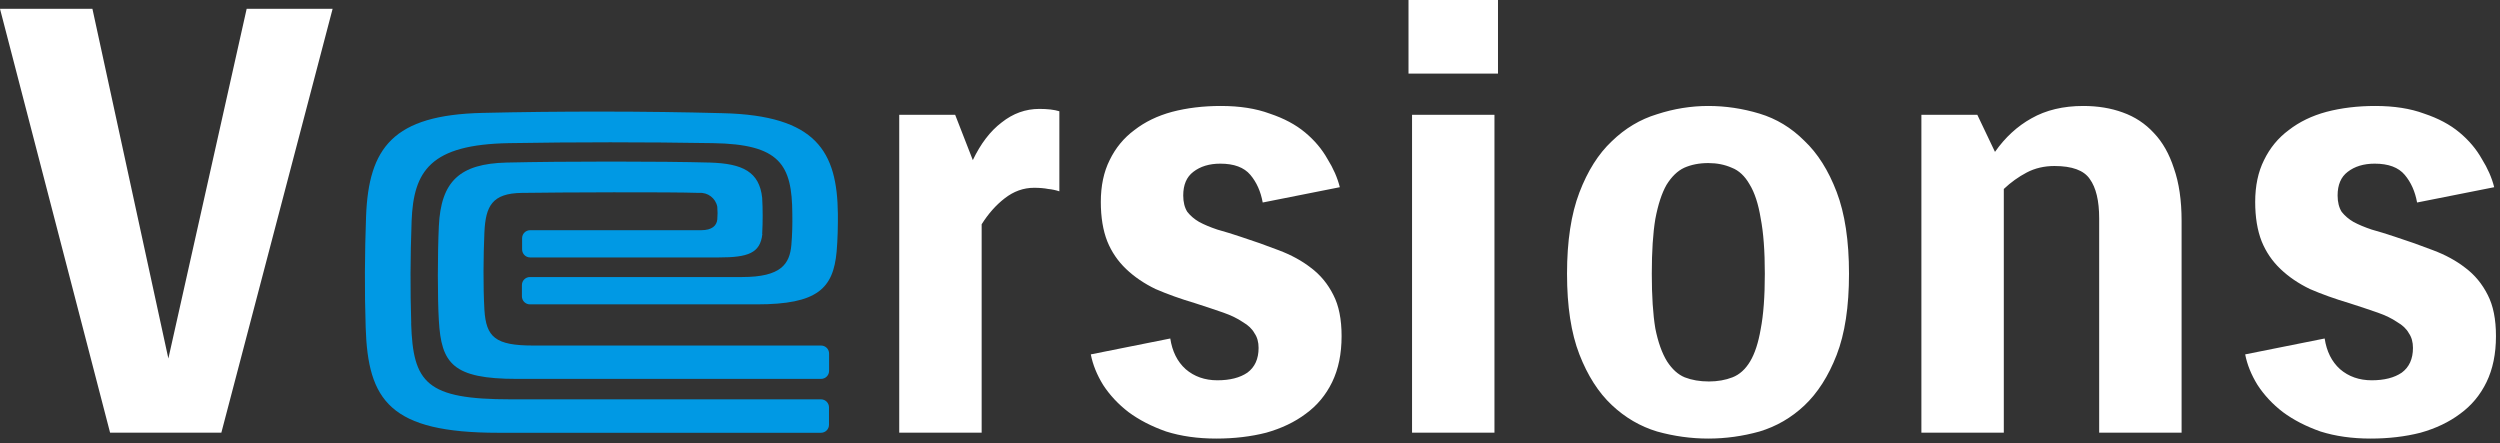
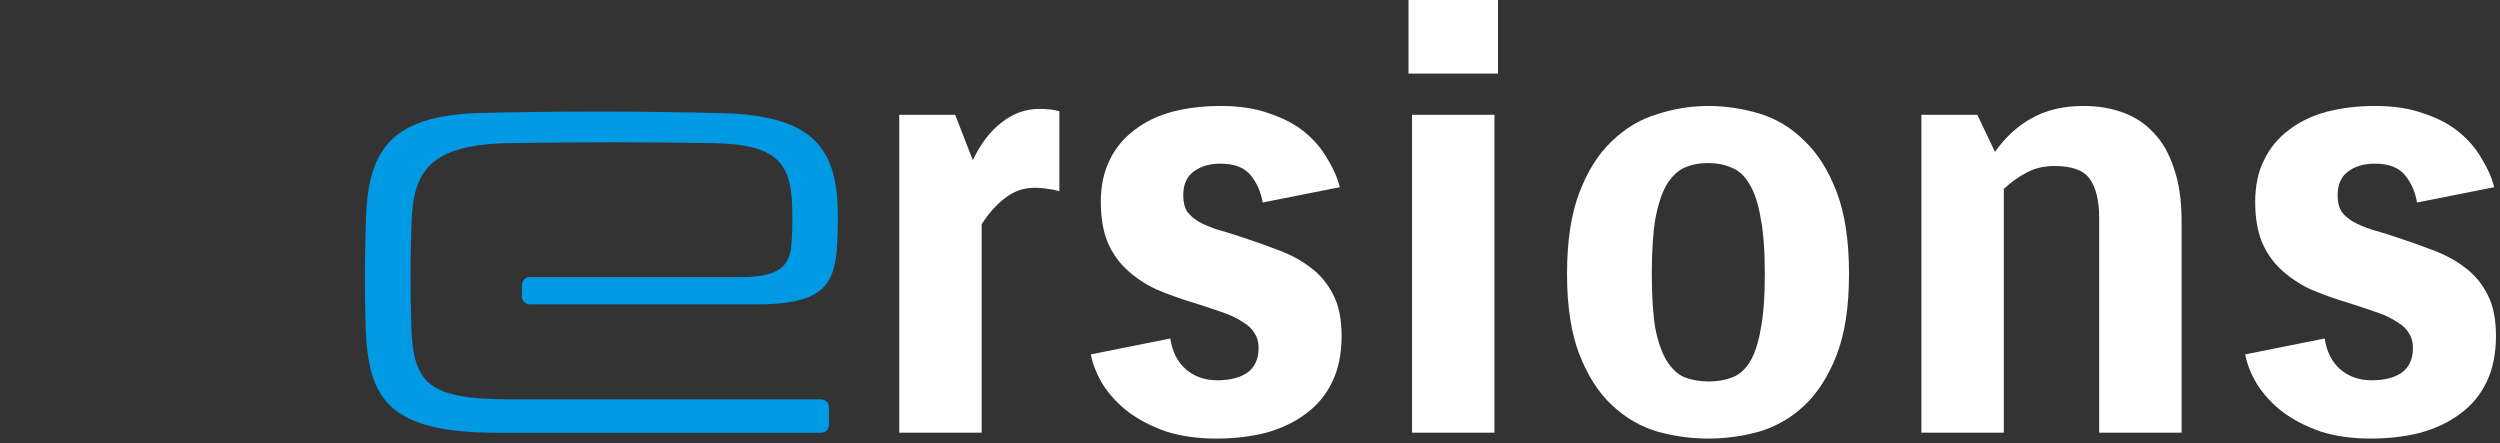
<svg xmlns="http://www.w3.org/2000/svg" width="100%" height="100%" viewBox="0 0 327 58" version="1.1" xml:space="preserve" style="fill-rule:evenodd;clip-rule:evenodd;stroke-linejoin:round;stroke-miterlimit:2;">
  <rect x="0" y="0" width="327" height="58" fill="#333333" stroke="none" />
  <g transform="matrix(1,0,0,1,-22.267,-21.405)">
    <g>
      <path d="M139.887,78L139.887,36.42L147.202,36.42L149.512,42.349C150.539,40.193 151.797,38.55 153.285,37.421C154.774,36.24 156.417,35.65 158.213,35.65C159.291,35.65 160.164,35.753 160.831,35.958L160.831,46.43C160.369,46.276 159.882,46.173 159.368,46.122C158.855,46.019 158.239,45.968 157.52,45.968C156.134,45.968 154.851,46.43 153.67,47.354C152.541,48.227 151.54,49.356 150.667,50.742L150.667,78L139.887,78ZM181.346,78.77C178.933,78.77 176.751,78.462 174.801,77.846C172.901,77.179 171.259,76.332 169.873,75.305C168.538,74.278 167.434,73.098 166.562,71.763C165.74,70.428 165.201,69.094 164.945,67.759L175.34,65.68C175.596,67.374 176.264,68.709 177.342,69.684C178.471,70.659 179.857,71.147 181.5,71.147C183.142,71.147 184.451,70.813 185.427,70.146C186.402,69.427 186.89,68.349 186.89,66.912C186.89,66.142 186.71,65.5 186.351,64.987C186.043,64.422 185.529,63.935 184.811,63.524C184.143,63.062 183.296,62.651 182.27,62.292C181.243,61.933 180.011,61.522 178.574,61.06C176.674,60.495 174.955,59.879 173.415,59.212C171.926,58.493 170.643,57.621 169.565,56.594C168.487,55.567 167.665,54.361 167.101,52.975C166.536,51.538 166.254,49.818 166.254,47.816C166.254,45.711 166.639,43.889 167.409,42.349C168.179,40.758 169.257,39.449 170.643,38.422C172.029,37.344 173.671,36.548 175.571,36.035C177.521,35.522 179.652,35.265 181.962,35.265C184.426,35.265 186.556,35.599 188.353,36.266C190.201,36.882 191.741,37.703 192.973,38.73C194.205,39.757 195.18,40.912 195.899,42.195C196.669,43.427 197.208,44.659 197.516,45.891L187.429,47.893C187.172,46.456 186.633,45.249 185.812,44.274C184.99,43.299 183.681,42.811 181.885,42.811C180.447,42.811 179.267,43.17 178.343,43.889C177.47,44.556 177.034,45.583 177.034,46.969C177.034,47.842 177.213,48.56 177.573,49.125C177.983,49.638 178.497,50.075 179.113,50.434C179.78,50.793 180.576,51.127 181.5,51.435C182.424,51.692 183.425,52 184.503,52.359C186.248,52.924 187.916,53.514 189.508,54.13C191.15,54.746 192.562,55.516 193.743,56.44C194.975,57.364 195.95,58.545 196.669,59.982C197.387,61.368 197.747,63.165 197.747,65.372C197.747,67.682 197.336,69.684 196.515,71.378C195.693,73.072 194.538,74.458 193.05,75.536C191.612,76.614 189.893,77.435 187.891,78C185.889,78.513 183.707,78.77 181.346,78.77ZM206.5,31.03L206.5,21.405L218.204,21.405L218.204,31.03L206.5,31.03ZM206.962,78L206.962,36.42L217.742,36.42L217.742,78L206.962,78ZM227.234,57.21C227.234,52.949 227.773,49.407 228.851,46.584C229.929,43.761 231.34,41.528 233.086,39.885C234.831,38.191 236.807,37.01 239.015,36.343C241.222,35.624 243.455,35.265 245.714,35.265C247.972,35.265 250.205,35.599 252.413,36.266C254.62,36.933 256.571,38.114 258.265,39.808C260.01,41.451 261.422,43.684 262.5,46.507C263.578,49.33 264.117,52.898 264.117,57.21C264.117,61.522 263.578,65.064 262.5,67.836C261.422,70.608 260.01,72.815 258.265,74.458C256.571,76.049 254.62,77.179 252.413,77.846C250.205,78.462 247.972,78.77 245.714,78.77C243.455,78.77 241.222,78.462 239.015,77.846C236.807,77.179 234.831,76.024 233.086,74.381C231.34,72.738 229.929,70.531 228.851,67.759C227.773,64.987 227.234,61.471 227.234,57.21ZM238.322,57.21C238.322,60.136 238.476,62.523 238.784,64.371C239.143,66.168 239.656,67.605 240.324,68.683C240.991,69.71 241.761,70.403 242.634,70.762C243.558,71.121 244.61,71.301 245.791,71.301C246.92,71.301 247.947,71.121 248.871,70.762C249.795,70.403 250.565,69.71 251.181,68.683C251.797,67.656 252.259,66.245 252.567,64.448C252.926,62.6 253.106,60.187 253.106,57.21C253.106,54.233 252.926,51.82 252.567,49.972C252.259,48.073 251.771,46.584 251.104,45.506C250.488,44.428 249.718,43.709 248.794,43.35C247.87,42.939 246.843,42.734 245.714,42.734C244.533,42.734 243.481,42.939 242.557,43.35C241.684,43.761 240.914,44.505 240.247,45.583C239.631,46.661 239.143,48.15 238.784,50.049C238.476,51.897 238.322,54.284 238.322,57.21ZM273.585,78L273.585,36.42L280.9,36.42L283.21,41.271C284.544,39.372 286.136,37.909 287.984,36.882C289.883,35.804 292.142,35.265 294.76,35.265C296.659,35.265 298.379,35.547 299.919,36.112C301.51,36.677 302.87,37.575 304,38.807C305.129,39.988 306.002,41.528 306.618,43.427C307.285,45.326 307.619,47.611 307.619,50.28L307.619,78L296.839,78L296.839,49.972C296.839,47.662 296.428,45.942 295.607,44.813C294.837,43.684 293.297,43.119 290.987,43.119C289.652,43.119 288.446,43.401 287.368,43.966C286.29,44.531 285.289,45.249 284.365,46.122L284.365,78L273.585,78ZM332.338,78.77C329.925,78.77 327.744,78.462 325.793,77.846C323.894,77.179 322.251,76.332 320.865,75.305C319.53,74.278 318.427,73.098 317.554,71.763C316.733,70.428 316.194,69.094 315.937,67.759L326.332,65.68C326.589,67.374 327.256,68.709 328.334,69.684C329.463,70.659 330.849,71.147 332.492,71.147C334.135,71.147 335.444,70.813 336.419,70.146C337.394,69.427 337.882,68.349 337.882,66.912C337.882,66.142 337.702,65.5 337.343,64.987C337.035,64.422 336.522,63.935 335.803,63.524C335.136,63.062 334.289,62.651 333.262,62.292C332.235,61.933 331.003,61.522 329.566,61.06C327.667,60.495 325.947,59.879 324.407,59.212C322.918,58.493 321.635,57.621 320.557,56.594C319.479,55.567 318.658,54.361 318.093,52.975C317.528,51.538 317.246,49.818 317.246,47.816C317.246,45.711 317.631,43.889 318.401,42.349C319.171,40.758 320.249,39.449 321.635,38.422C323.021,37.344 324.664,36.548 326.563,36.035C328.514,35.522 330.644,35.265 332.954,35.265C335.418,35.265 337.548,35.599 339.345,36.266C341.193,36.882 342.733,37.703 343.965,38.73C345.197,39.757 346.172,40.912 346.891,42.195C347.661,43.427 348.2,44.659 348.508,45.891L338.421,47.893C338.164,46.456 337.625,45.249 336.804,44.274C335.983,43.299 334.674,42.811 332.877,42.811C331.44,42.811 330.259,43.17 329.335,43.889C328.462,44.556 328.026,45.583 328.026,46.969C328.026,47.842 328.206,48.56 328.565,49.125C328.976,49.638 329.489,50.075 330.105,50.434C330.772,50.793 331.568,51.127 332.492,51.435C333.416,51.692 334.417,52 335.495,52.359C337.24,52.924 338.909,53.514 340.5,54.13C342.143,54.746 343.554,55.516 344.735,56.44C345.967,57.364 346.942,58.545 347.661,59.982C348.38,61.368 348.739,63.165 348.739,65.372C348.739,67.682 348.328,69.684 347.507,71.378C346.686,73.072 345.531,74.458 344.042,75.536C342.605,76.614 340.885,77.435 338.883,78C336.881,78.513 334.699,78.77 332.338,78.77Z" style="fill:white;fill-rule:nonzero;" />
      <g>
        <clipPath id="_clip1">
          <rect x="70" y="36" width="61.874" height="42.013" />
        </clipPath>
        <g clip-path="url(#_clip1)">
-           <path d="M121.96,52.009C122.046,50.432 122.046,48.855 121.96,47.277C121.589,43.888 119.425,42.791 115.099,42.668C108.831,42.495 95.986,42.495 88.532,42.668C82.4,42.816 79.94,45.108 79.668,50.999C79.495,54.684 79.495,60.402 79.668,63.311C79.989,68.968 81.485,70.964 89.879,70.964L129.661,70.964C130.242,70.964 130.712,70.496 130.712,69.916L130.712,67.649C130.712,67.07 130.242,66.601 129.661,66.601L92.006,66.601C87.061,66.601 85.849,65.517 85.627,61.918C85.454,58.862 85.491,54.893 85.627,51.8C85.787,48.361 86.628,46.685 90.522,46.636C95.245,46.562 110.092,46.501 113.689,46.636C114.839,46.538 115.877,47.326 116.088,48.448C116.137,49.002 116.137,49.569 116.088,50.124C116.001,50.9 115.432,51.517 113.961,51.517L91.598,51.517C91.029,51.517 90.559,51.985 90.559,52.552L90.559,54.031C90.559,54.61 91.029,55.078 91.61,55.078L116.298,55.078C120.13,55.078 121.712,54.511 121.984,52.009" style="fill:rgb(0,153,228);fill-rule:nonzero;" />
          <path d="M76.057,63.717C75.921,59.268 75.933,55.176 76.106,50.32C76.354,43.739 78.579,40.313 88.827,40.128C97.407,39.98 106.74,39.98 115.518,40.128C124.27,40.264 125.877,42.913 125.902,49.396C125.927,50.752 125.89,52.107 125.778,53.451C125.556,55.928 124.443,57.641 119.35,57.641L91.584,57.641C91.003,57.641 90.533,58.109 90.533,58.688L90.533,60.167C90.533,60.747 91.003,61.215 91.584,61.215L121.279,61.215C129.203,61.215 131.267,59.132 131.7,54.289C131.836,52.699 131.873,51.035 131.861,49.384C131.774,41.274 129.092,36.493 116.779,36.209C106.765,35.938 95.33,35.938 85.378,36.172C73.659,36.443 70.481,40.732 70.148,49.729C69.975,54.449 69.938,59.502 70.098,64.234C70.395,73.786 73.251,78.013 87.443,78.013L129.648,78.013C130.229,78.013 130.699,77.544 130.699,76.965L130.699,74.685C130.699,74.106 130.229,73.638 129.648,73.638L89.075,73.638C78.023,73.638 76.292,71.506 76.045,63.692" style="fill:rgb(0,153,228);fill-rule:nonzero;" />
        </g>
      </g>
-       <path d="M65.772,22.56L51.219,78L36.666,78L22.267,22.56L34.356,22.56L44.289,68.298L54.53,22.56L65.772,22.56Z" style="fill:white;fill-rule:nonzero;" />
    </g>
  </g>
</svg>